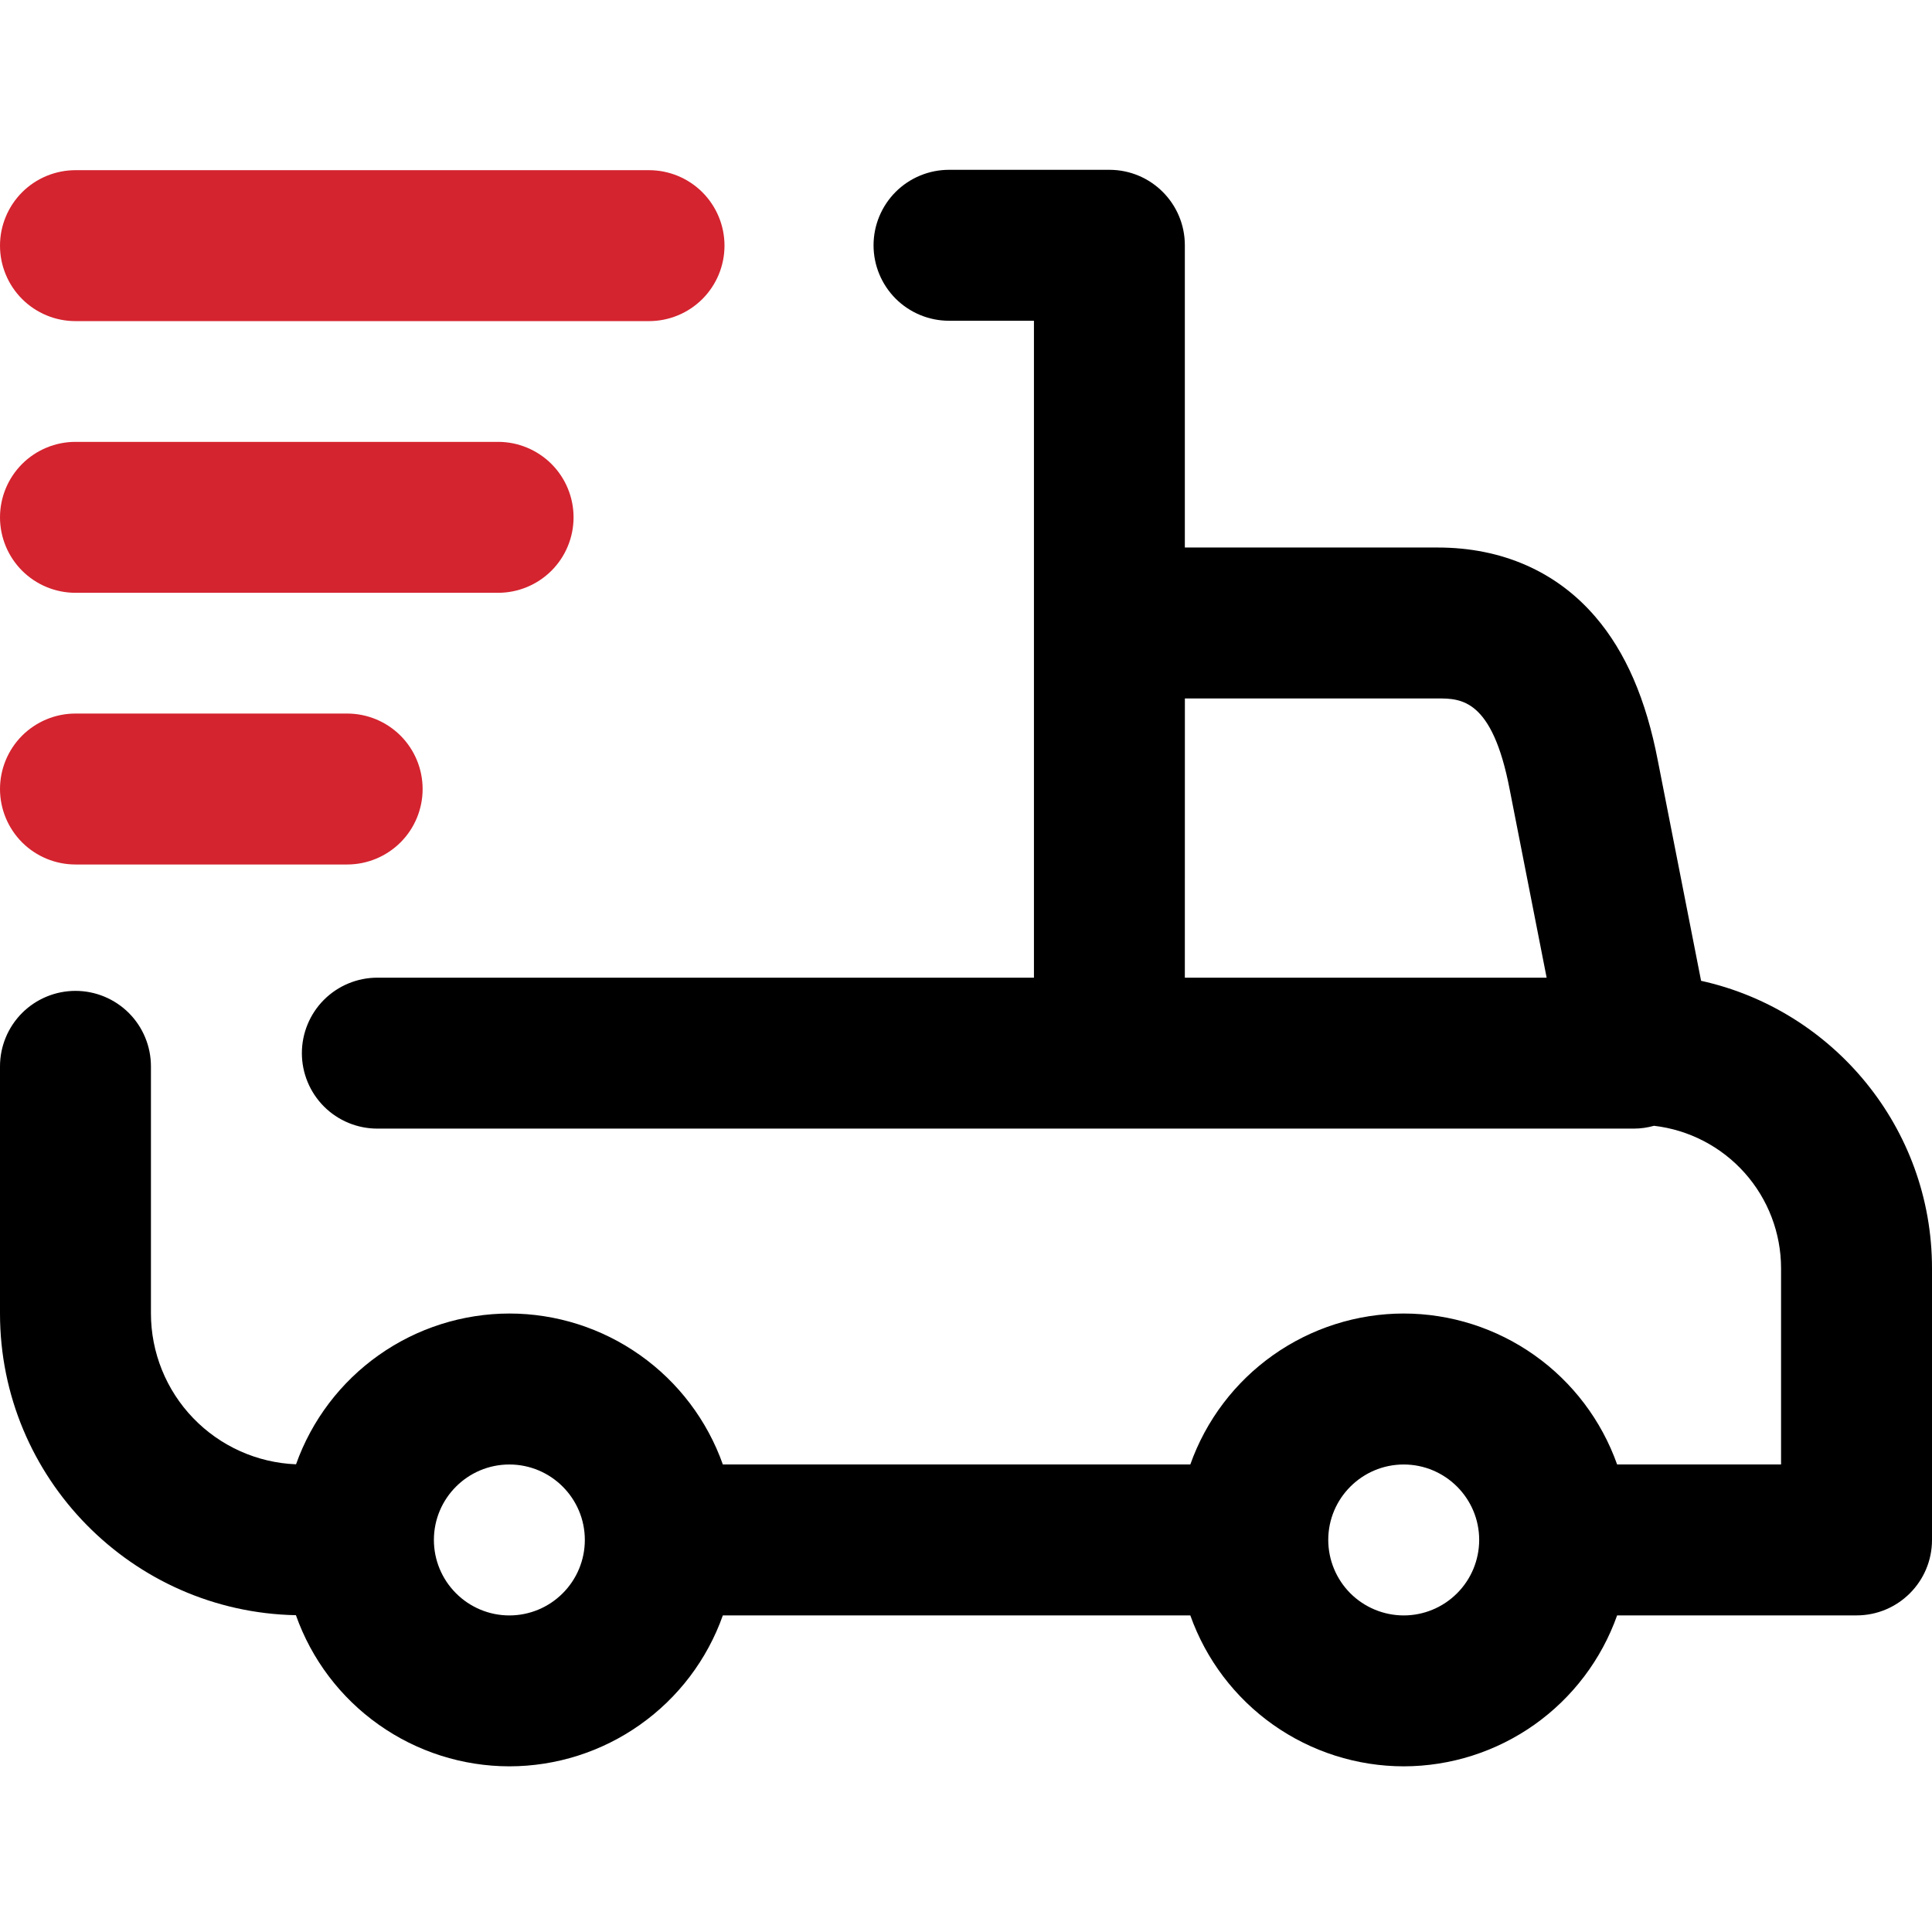
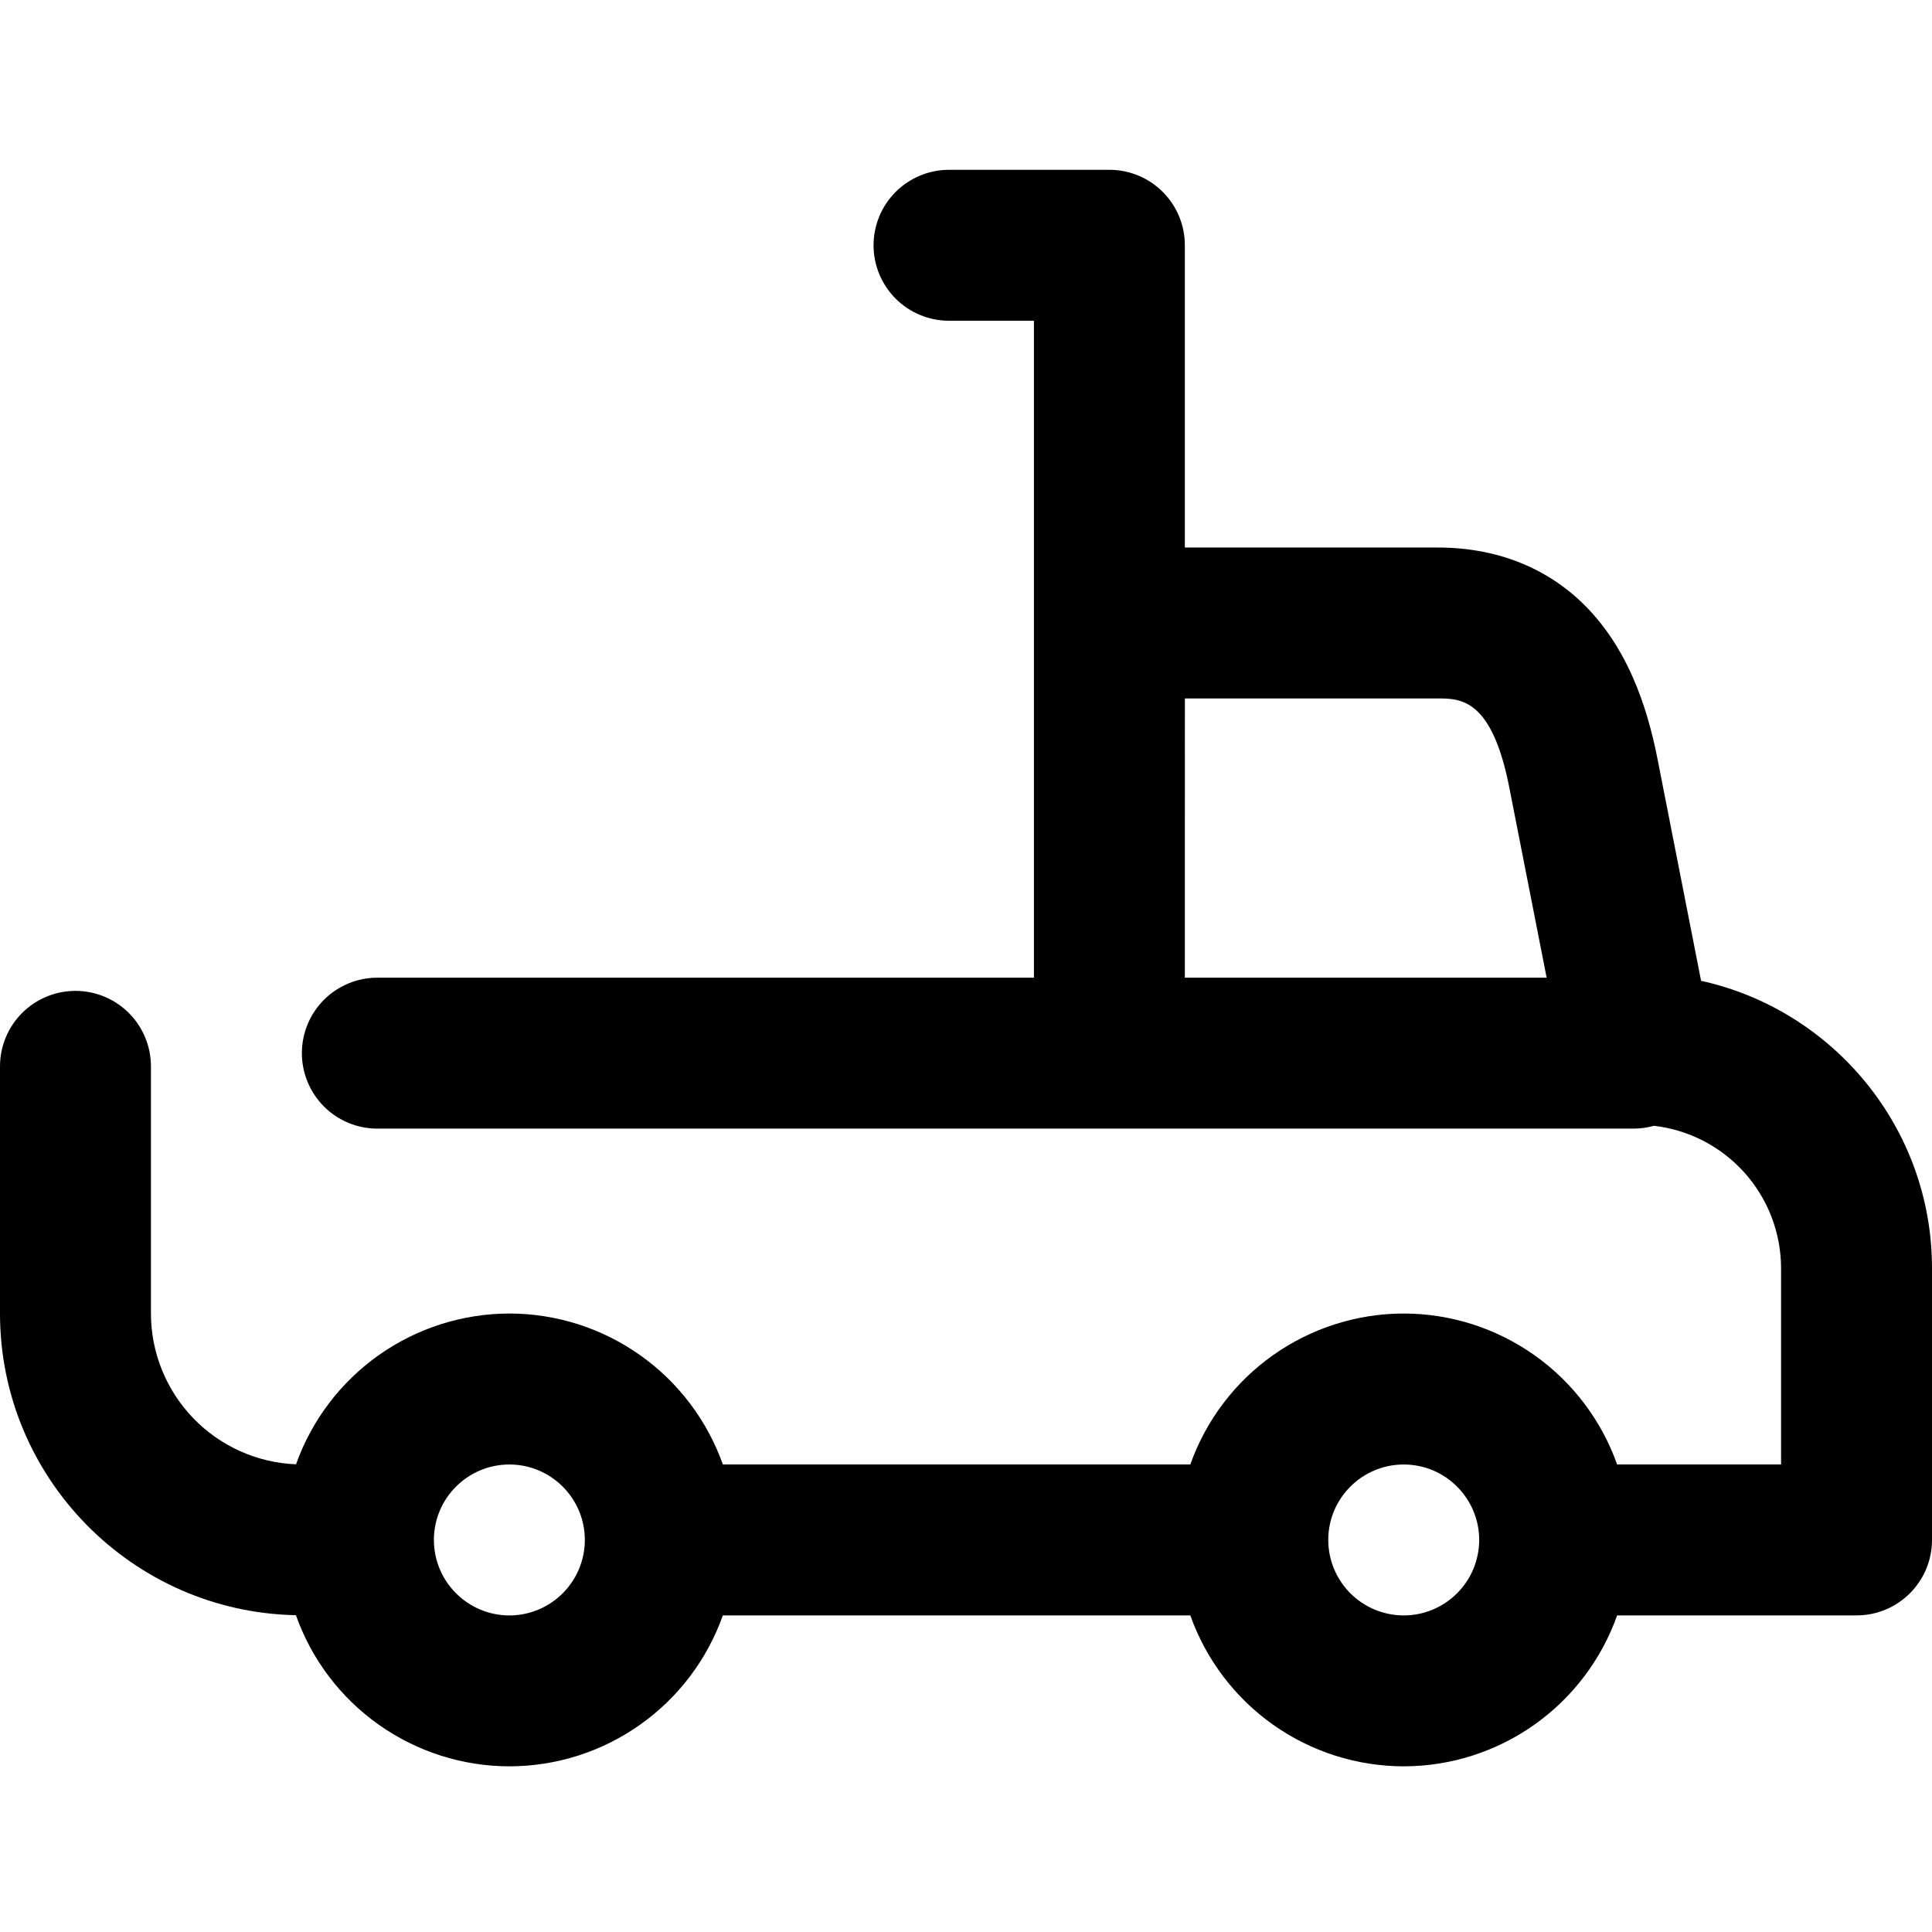
<svg xmlns="http://www.w3.org/2000/svg" fill="none" viewBox="0 0 48 48" height="48" width="48">
  <path fill="black" d="M42.263 24.368L41.19 18.906C40.896 17.373 40.389 16.202 39.639 15.327C38.673 14.2 37.317 13.603 35.719 13.603H29.437V6.093C29.437 5.058 28.598 4.219 27.562 4.219H23.578C23.081 4.219 22.604 4.417 22.252 4.768C21.901 5.12 21.703 5.597 21.703 6.094C21.703 6.591 21.901 7.068 22.252 7.42C22.604 7.771 23.081 7.969 23.578 7.969H25.688V24.29H9.375C8.878 24.29 8.401 24.488 8.049 24.839C7.698 25.191 7.5 25.668 7.5 26.165C7.5 26.662 7.698 27.139 8.049 27.491C8.401 27.843 8.878 28.04 9.375 28.04H40.594C40.768 28.04 40.935 28.014 41.094 27.97C41.962 28.071 42.763 28.487 43.345 29.139C43.927 29.791 44.249 30.634 44.25 31.508V36.384H40.177C39.788 35.288 39.07 34.339 38.121 33.668C37.172 32.997 36.038 32.635 34.875 32.634C33.712 32.635 32.578 32.997 31.629 33.668C30.68 34.339 29.962 35.288 29.573 36.384H17.959C17.57 35.288 16.852 34.339 15.902 33.668C14.953 32.996 13.819 32.635 12.656 32.634C11.494 32.636 10.361 32.996 9.412 33.667C8.463 34.337 7.744 35.285 7.355 36.38C6.387 36.342 5.471 35.93 4.799 35.232C4.127 34.534 3.751 33.603 3.75 32.634V26.493C3.75 25.996 3.552 25.519 3.201 25.167C2.849 24.816 2.372 24.618 1.875 24.618C1.378 24.618 0.901 24.816 0.549 25.167C0.198 25.519 0 25.996 0 26.493L0 32.633C0 36.719 3.285 40.05 7.352 40.129C7.74 41.226 8.458 42.176 9.408 42.848C10.358 43.521 11.492 43.883 12.656 43.884C13.819 43.883 14.953 43.522 15.902 42.85C16.852 42.179 17.57 41.23 17.959 40.134H29.573C29.962 41.23 30.68 42.178 31.629 42.85C32.578 43.521 33.712 43.883 34.875 43.884C36.038 43.883 37.172 43.521 38.121 42.85C39.07 42.178 39.788 41.23 40.177 40.134H46.125C47.161 40.134 48 39.294 48 38.259V31.509C48 28.017 45.54 25.09 42.263 24.368ZM29.438 17.353H35.718C36.291 17.353 37.075 17.353 37.508 19.616C37.508 19.619 37.508 19.622 37.51 19.626L38.426 24.291H29.437L29.438 17.353ZM12.655 40.135C12.158 40.135 11.681 39.937 11.33 39.585C10.978 39.234 10.78 38.757 10.78 38.26C10.78 37.225 11.621 36.385 12.655 36.385C13.689 36.385 14.53 37.225 14.53 38.26C14.53 38.757 14.332 39.234 13.98 39.585C13.629 39.937 13.152 40.135 12.655 40.135ZM34.874 40.135C34.377 40.134 33.901 39.936 33.549 39.585C33.198 39.233 33.001 38.757 33 38.26C33 37.225 33.841 36.385 34.875 36.385C35.909 36.385 36.75 37.225 36.75 38.26C36.749 38.757 36.552 39.234 36.2 39.585C35.849 39.937 35.371 40.135 34.874 40.135Z" />
-   <path fill="#D4242F" d="M1.875 4.228C1.629 4.228 1.385 4.277 1.157 4.371C0.93 4.465 0.723 4.603 0.549 4.777C0.375 4.951 0.237 5.158 0.143 5.386C0.048 5.613 0 5.857 0 6.103C0 6.349 0.048 6.593 0.143 6.821C0.237 7.048 0.375 7.255 0.549 7.429C0.723 7.603 0.93 7.741 1.157 7.835C1.385 7.93 1.629 7.978 1.875 7.978H16.125C16.622 7.978 17.099 7.78 17.451 7.429C17.802 7.077 18 6.6 18 6.103C18 5.606 17.802 5.129 17.451 4.777C17.099 4.426 16.622 4.228 16.125 4.228H1.875ZM1.875 10.978C1.378 10.978 0.901 11.176 0.549 11.527C0.198 11.879 3.95127e-08 12.356 3.95127e-08 12.853C3.95127e-08 13.35 0.198 13.827 0.549 14.179C0.901 14.53 1.378 14.728 1.875 14.728H12.375C12.872 14.728 13.349 14.53 13.701 14.179C14.053 13.827 14.25 13.35 14.25 12.853C14.25 12.356 14.053 11.879 13.701 11.527C13.349 11.176 12.872 10.978 12.375 10.978H1.875ZM1.875 17.728C1.378 17.728 0.901 17.926 0.549 18.277C0.198 18.629 3.95127e-08 19.106 3.95127e-08 19.603C3.95127e-08 20.1 0.198 20.577 0.549 20.929C0.901 21.28 1.378 21.478 1.875 21.478H8.625C9.122 21.478 9.599 21.28 9.951 20.929C10.303 20.577 10.5 20.1 10.5 19.603C10.5 19.106 10.303 18.629 9.951 18.277C9.599 17.926 9.122 17.728 8.625 17.728H1.875Z" />
</svg>